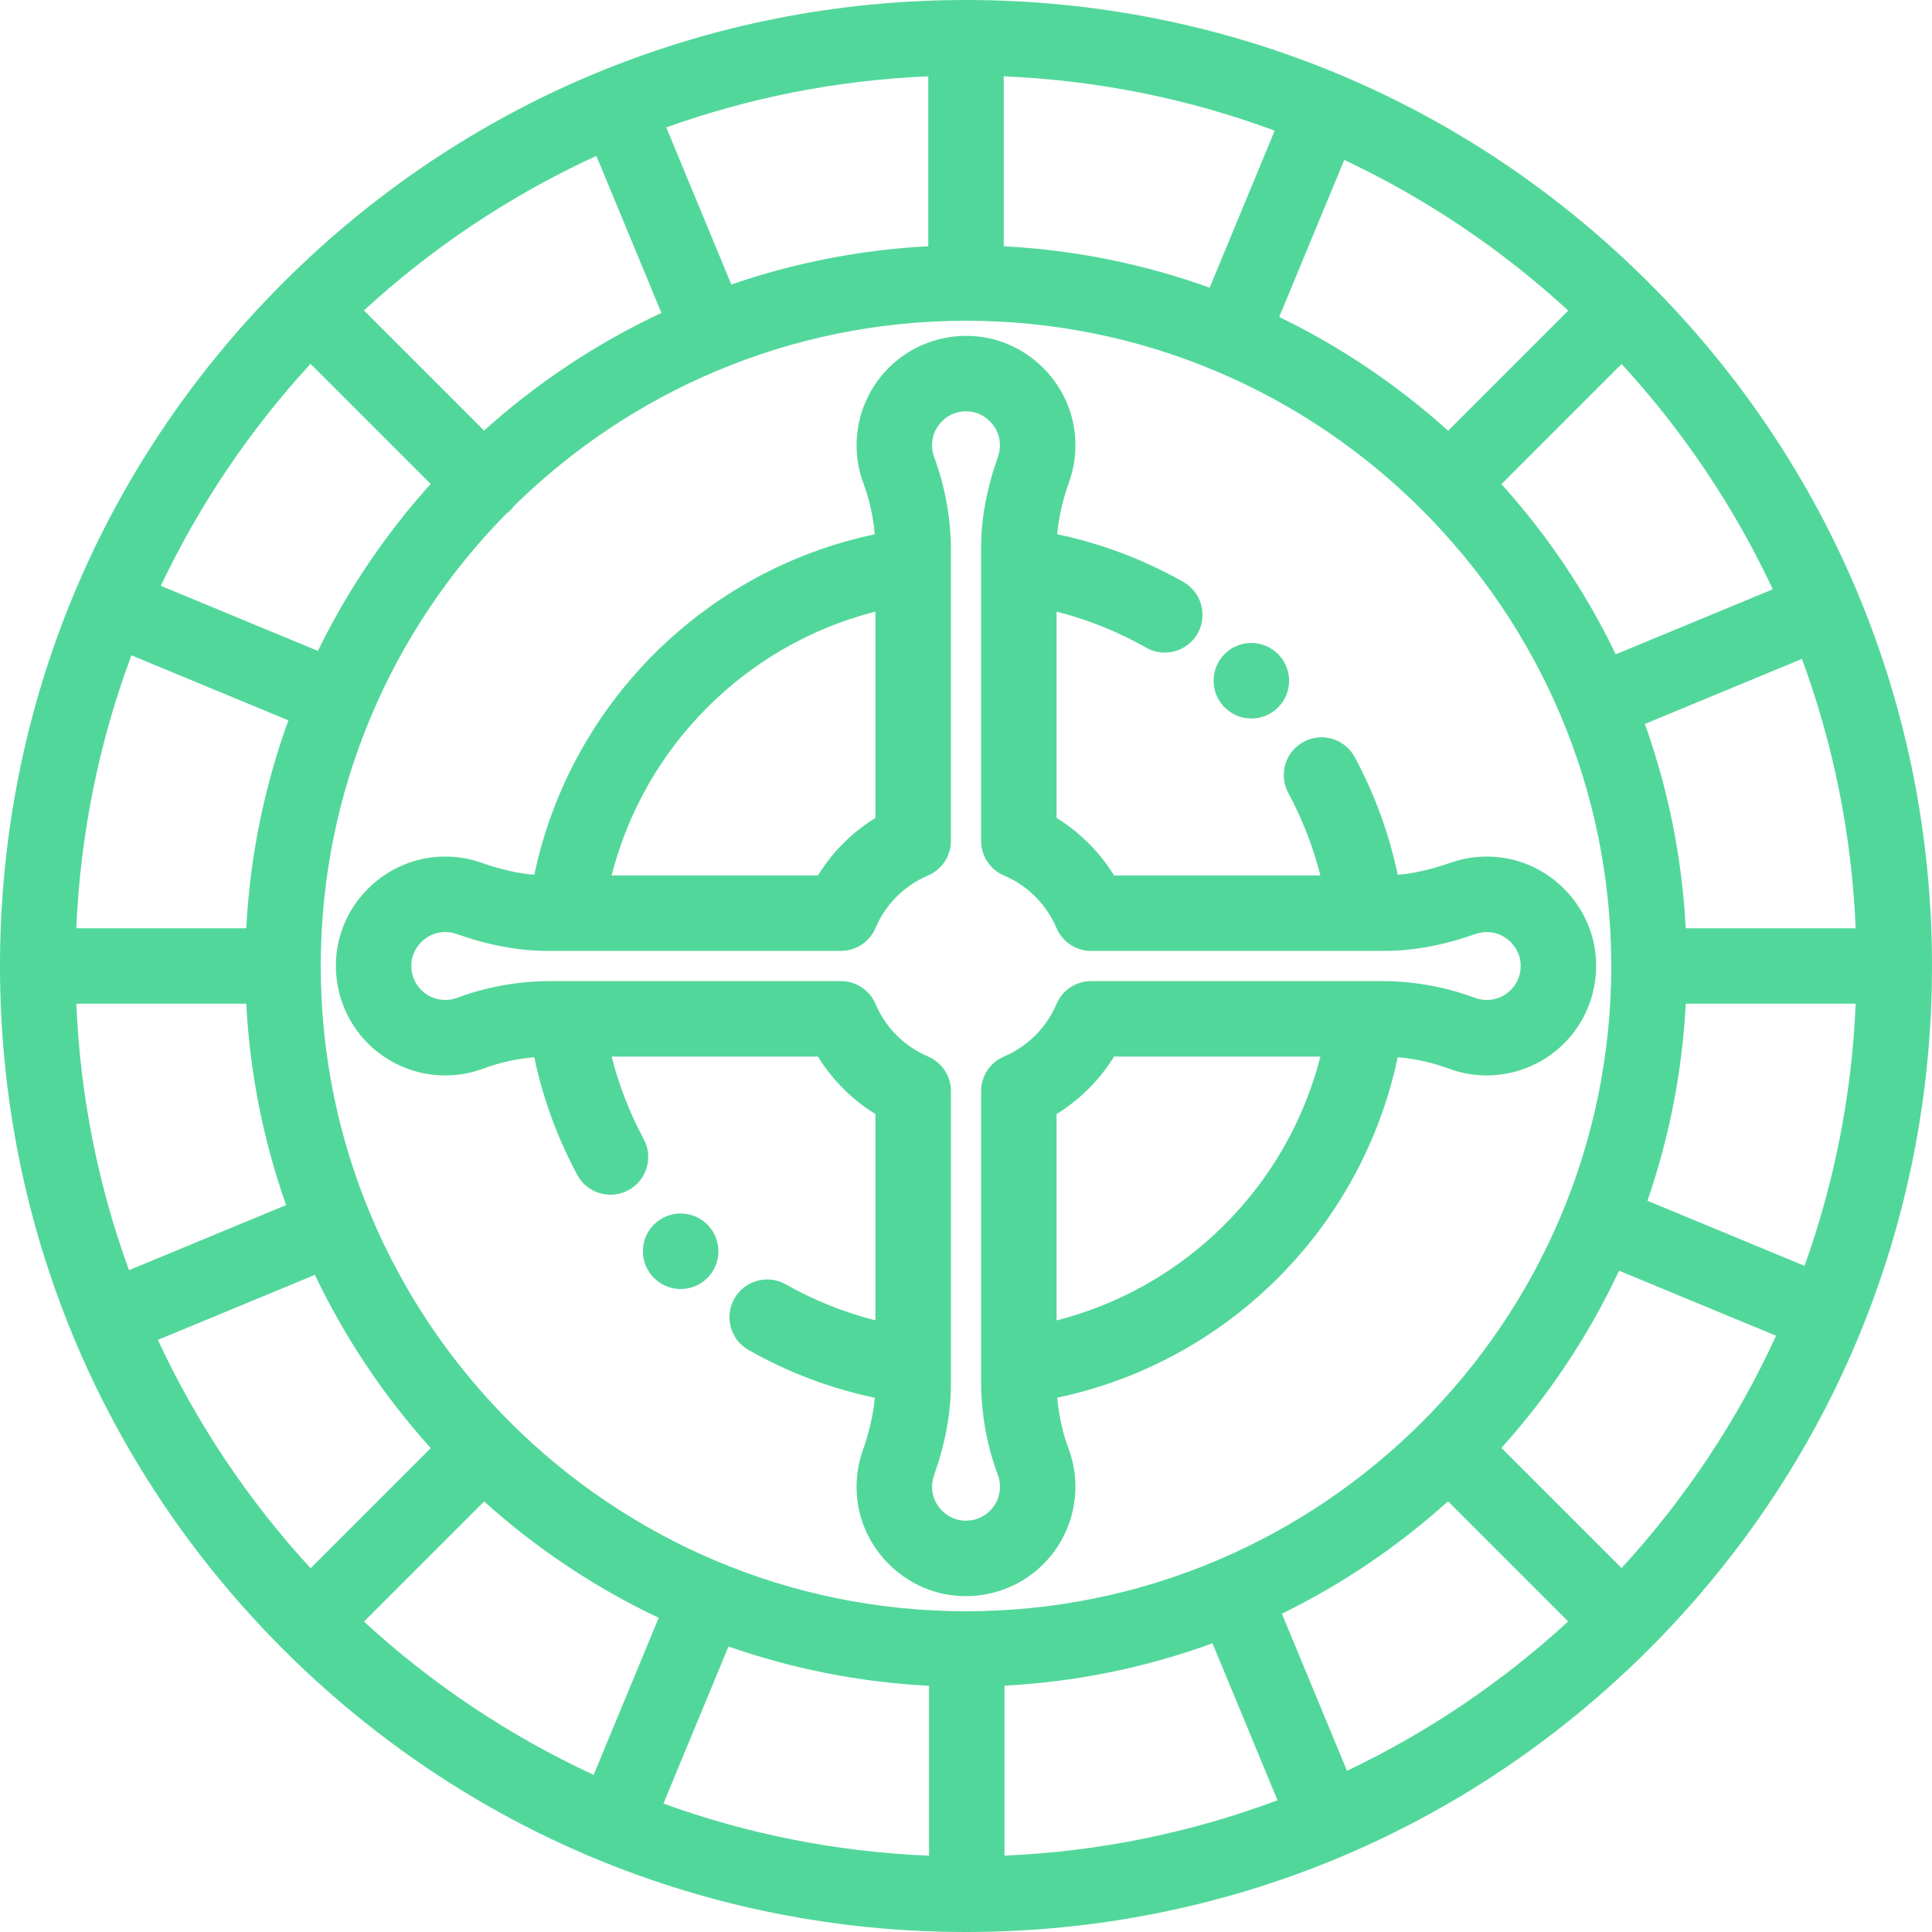
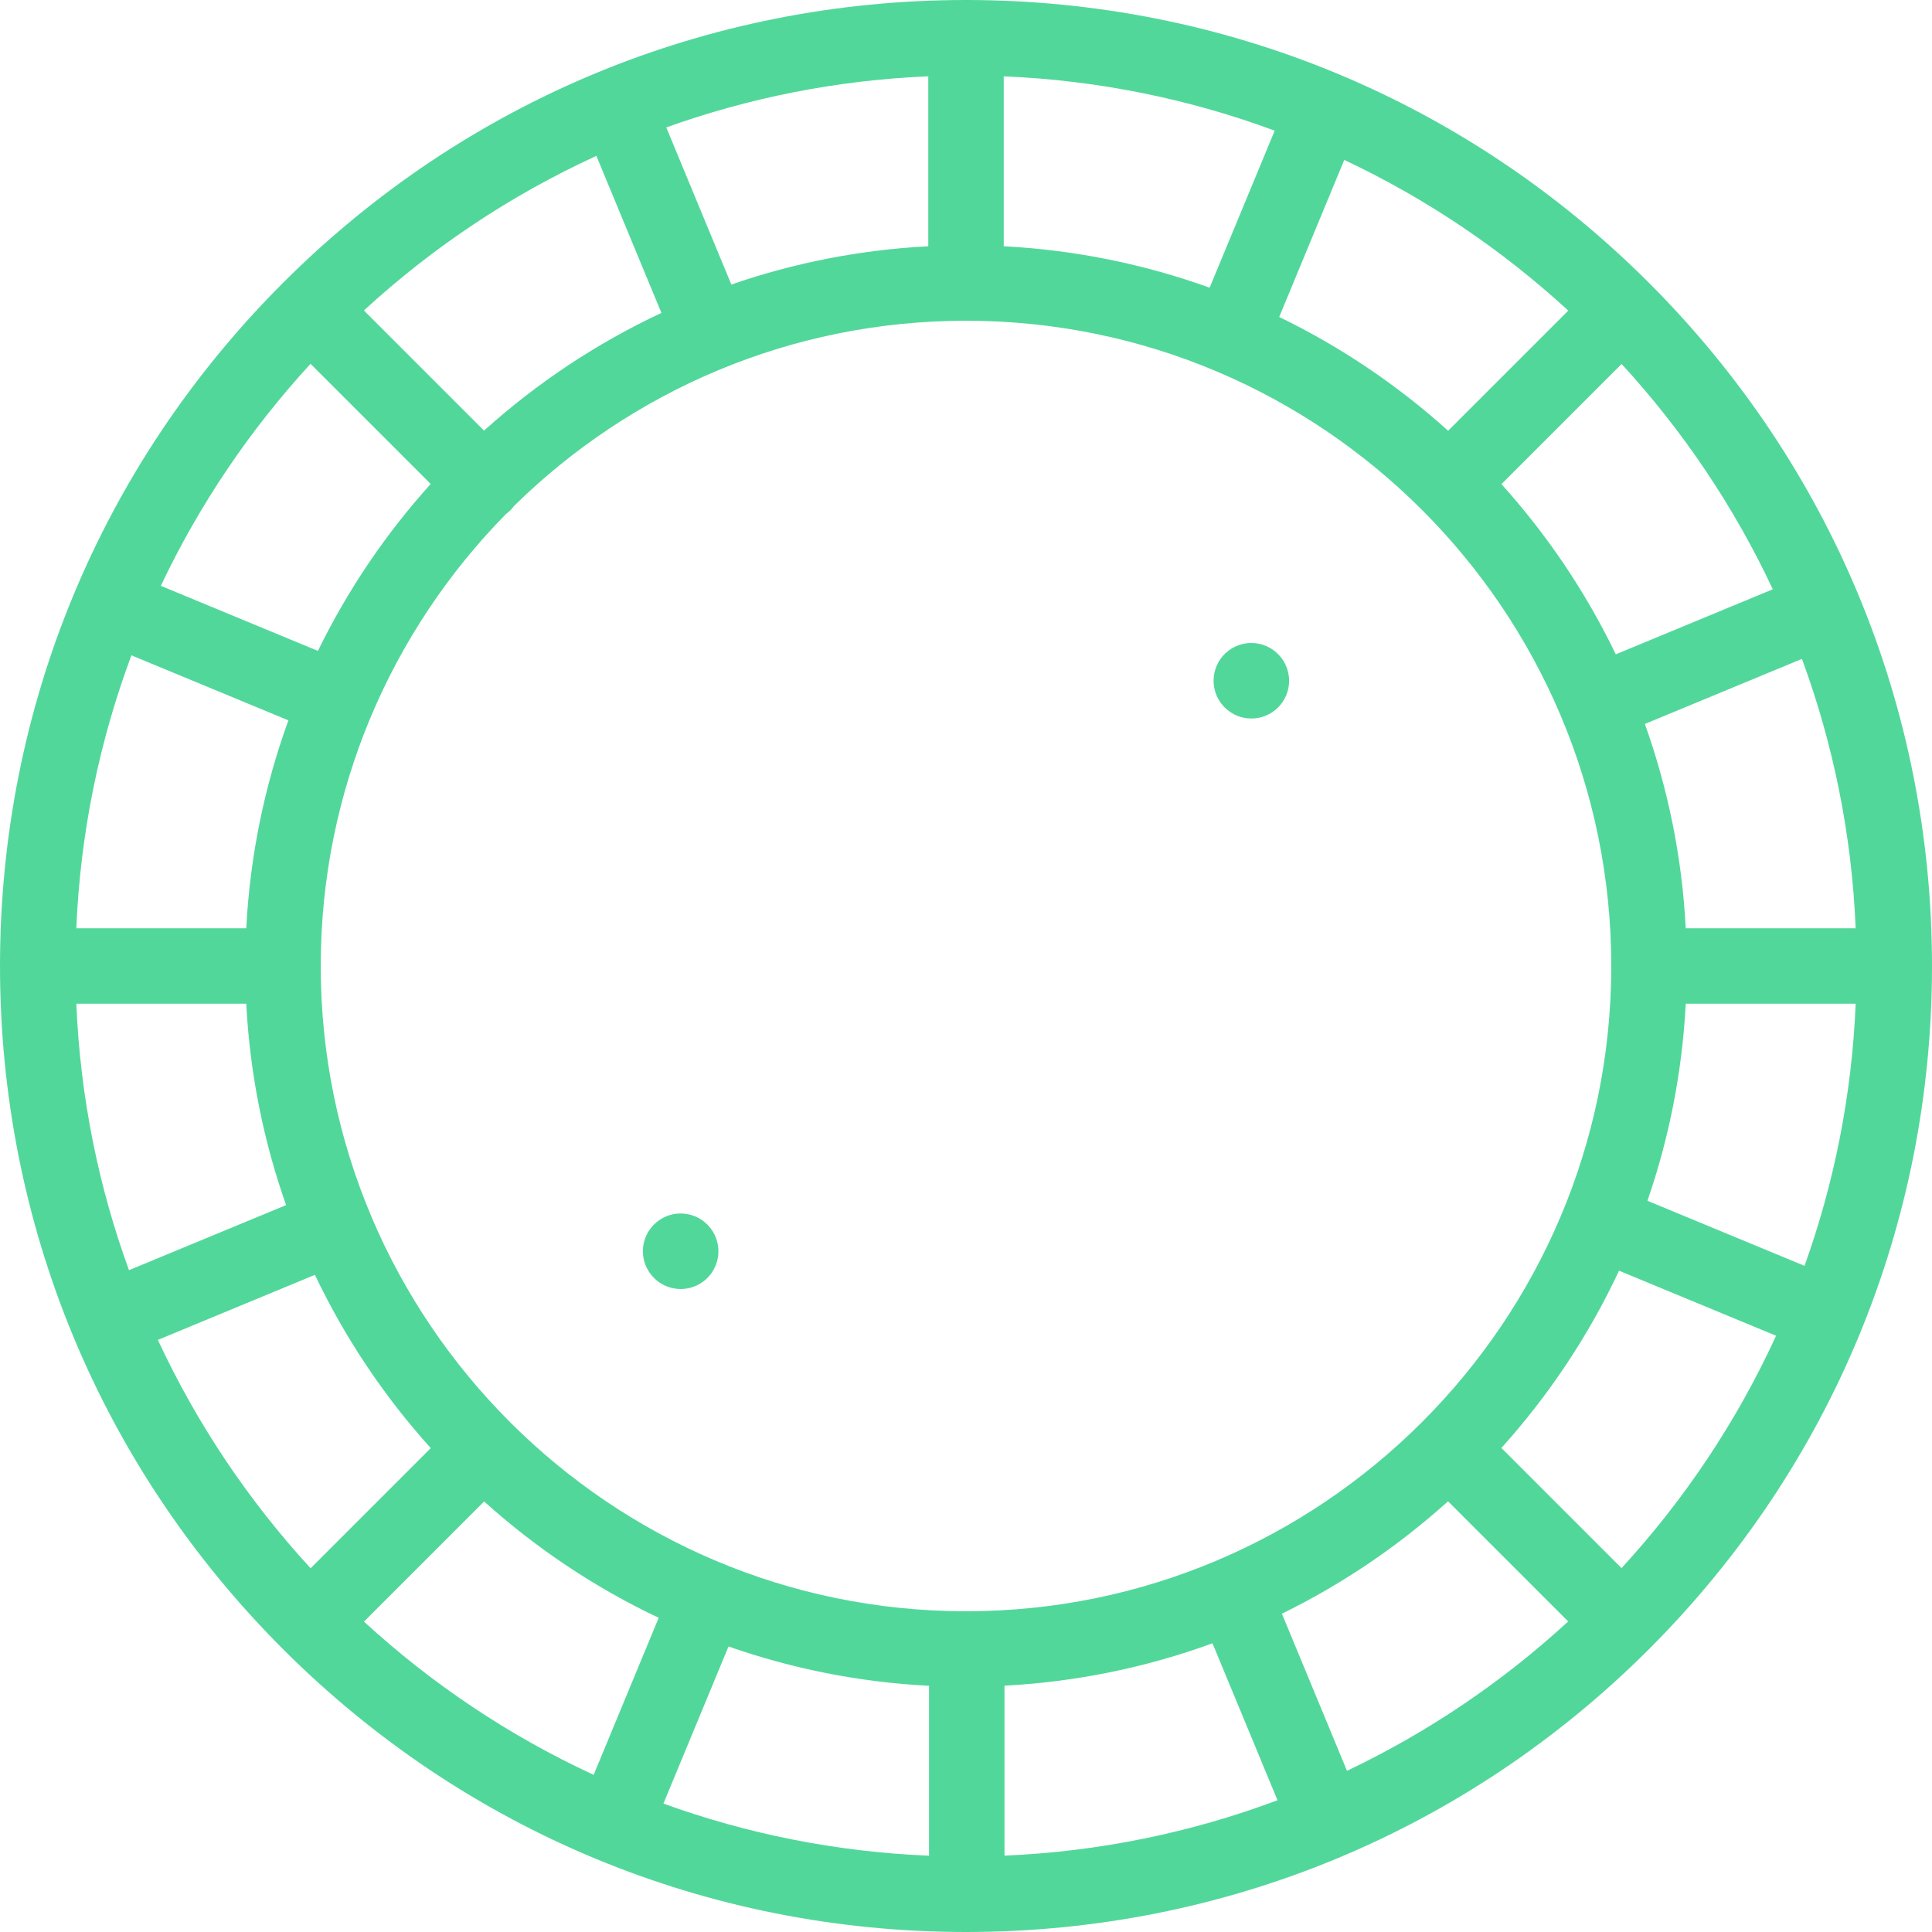
<svg xmlns="http://www.w3.org/2000/svg" version="1.1" id="Capa_1" x="0px" y="0px" viewBox="0 0 512 512" style="enable-background:new 0 0 512 512;" xml:space="preserve" width="512px" height="512px">
  <g>
    <g>
      <g>
        <path d="M437.02,74.981C388.667,26.628,324.38,0,256,0S123.333,26.628,74.98,74.981C26.629,123.333,0,187.62,0,256    s26.629,132.667,74.98,181.019C123.333,485.372,187.62,512,256,512s132.667-26.628,181.02-74.981    C485.371,388.667,512,324.38,512,256S485.371,123.333,437.02,74.981z M491.773,246h-45.034    c-0.979-18.9-4.729-37.076-10.833-54.144l41.626-17.242C485.789,197.02,490.726,221.015,491.773,246z M469.81,156.165    l-41.611,17.236c-7.938-16.482-18.179-31.652-30.294-45.101l31.838-31.838C445.958,114.106,459.521,134.22,469.81,156.165z     M356.243,42.381c21.814,10.277,41.809,23.795,59.36,39.936l-31.836,31.837c-13.355-12.042-28.411-22.232-44.763-30.155    L356.243,42.381z M266,20.227c25.142,1.054,49.279,6.05,71.806,14.401l-17.238,41.615c-17.19-6.193-35.512-9.994-54.568-10.982    V20.227z M246,20.226v45.035c-18.178,0.942-35.688,4.445-52.185,10.141L176.57,33.768C198.416,25.936,221.739,21.243,246,20.226z     M158.046,41.311l17.235,41.611c-17.214,8.061-33.039,18.609-47.001,31.191L96.442,82.275    C114.596,65.588,135.359,51.703,158.046,41.311z M82.299,96.416l31.837,31.837c-11.911,13.214-22.004,28.092-29.888,44.241    l-41.63-17.244C52.862,133.641,66.291,113.827,82.299,96.416z M34.827,173.671l41.603,17.233    C70.123,208.245,66.259,226.749,65.261,246H20.227C21.289,220.663,26.358,196.347,34.827,173.671z M20.227,266h45.034    c0.965,18.612,4.617,36.521,10.557,53.362l-41.634,17.245C26.097,314.424,21.262,290.696,20.227,266z M41.839,355.084    l41.611-17.236c8,16.797,18.379,32.249,30.703,45.918l-31.836,31.836C65.89,397.741,52.182,377.349,41.839,355.084z     M157.324,470.35c-22.397-10.35-42.907-24.106-60.862-40.607l31.838-31.838c13.763,12.398,29.333,22.823,46.26,30.835    L157.324,470.35z M246.202,491.781c-24.611-1.011-48.263-5.799-70.386-13.815l17.246-41.634    c16.778,5.873,34.612,9.478,53.14,10.419V491.781z M85,256c0-46.609,18.752-88.915,49.099-119.791    c0.402-0.296,0.793-0.615,1.157-0.978c0.364-0.364,0.682-0.754,0.978-1.156C167.107,103.742,209.403,85,256,85    c94.29,0,171,76.71,171,171s-76.71,171-171,171S85,350.29,85,256z M266.202,491.765v-45.039h0    c19.261-1.019,37.773-4.903,55.119-11.235l17.231,41.597C315.872,485.584,291.549,490.682,266.202,491.765z M356.965,469.281    l-17.247-41.635c16.067-7.868,30.873-17.924,44.028-29.782l31.837,31.837C398.23,445.657,378.491,459.05,356.965,469.281z     M429.726,415.558l-31.837-31.838c12.573-13.954,23.117-29.768,31.175-46.97l41.611,17.236    C460.284,376.661,446.404,397.413,429.726,415.558z M436.587,318.219c5.703-16.507,9.21-34.028,10.153-52.218h45.034    c-1.018,24.272-5.715,47.607-13.554,69.463L436.587,318.219z" data-original="#000000" class="active-path" data-old_color="#000000" fill="#52d79b" />
      </g>
    </g>
    <g>
      <g>
        <path d="M338.8,173.445c-3.762-3.896-9.969-4.091-13.973-0.397c-4.058,3.746-4.311,10.073-0.564,14.131    c0.09,0.097,0.2,0.212,0.294,0.306c1.953,1.952,4.512,2.929,7.071,2.929c2.559,0,5.118-0.977,7.07-2.929    C342.569,183.614,342.603,177.358,338.8,173.445z" data-original="#000000" class="active-path" data-old_color="#000000" fill="#52d79b" />
      </g>
    </g>
    <g>
      <g>
        <path d="M187.735,324.821c-0.088-0.097-0.198-0.212-0.292-0.306c-3.904-3.903-10.235-3.905-14.142,0    c-3.871,3.871-3.905,10.127-0.102,14.04c1.955,2.024,4.569,3.05,7.192,3.049c2.425,0,4.857-0.877,6.78-2.652    C191.229,335.206,191.482,328.879,187.735,324.821z" data-original="#000000" class="active-path" data-old_color="#000000" fill="#52d79b" />
      </g>
    </g>
    <g>
      <g>
-         <path d="M422.817,252.72c-1.47-13.228-12.135-23.959-25.359-25.516c-4.479-0.526-8.881-0.042-13.084,1.443    c-4.962,1.755-9.562,2.799-13.958,3.181c-2.284-10.878-6.1-21.335-11.4-31.18c-2.617-4.863-8.683-6.681-13.545-4.065    c-4.863,2.618-6.683,8.683-4.064,13.545c3.743,6.953,6.573,14.28,8.505,21.872h-54.674c-3.804-6.18-9.058-11.434-15.237-15.237    v-54.671c8.282,2.106,16.24,5.28,23.747,9.539c1.558,0.884,3.253,1.304,4.925,1.304c3.482,0,6.866-1.822,8.707-5.068    c2.725-4.804,1.039-10.907-3.765-13.632c-10.499-5.955-21.715-10.193-33.442-12.653c0.382-4.395,1.426-8.994,3.181-13.957    c1.485-4.203,1.971-8.604,1.443-13.083c-1.559-13.224-12.29-23.889-25.517-25.358c-8.24-0.912-16.479,1.711-22.616,7.205    C230.522,101.884,227,109.762,227,118c0,3.454,0.606,6.837,1.803,10.052c1.618,4.357,2.623,8.898,3.011,13.546    c-45.192,9.505-80.719,45.036-90.219,90.231c-4.4-0.381-9.003-1.425-13.97-3.182c-4.203-1.486-8.606-1.969-13.083-1.443    c-13.225,1.557-23.89,12.288-25.359,25.517c-0.915,8.235,1.711,16.479,7.205,22.616C101.885,281.478,109.762,285,118,285    c3.45,0,6.832-0.606,10.052-1.802c4.354-1.617,8.892-2.623,13.535-3.011c2.284,10.873,6.099,21.324,11.397,31.166    c1.806,3.355,5.253,5.262,8.813,5.262c1.601,0,3.224-0.385,4.731-1.197c4.863-2.618,6.683-8.683,4.064-13.545    c-3.743-6.953-6.573-14.28-8.505-21.872h54.674c3.804,6.18,9.058,11.434,15.237,15.238v54.67    c-8.282-2.106-16.24-5.28-23.747-9.539c-4.802-2.724-10.907-1.039-13.632,3.764c-2.725,4.804-1.039,10.907,3.765,13.632    c10.499,5.955,21.715,10.193,33.442,12.653c-0.382,4.395-1.426,8.994-3.18,13.955c-1.486,4.201-1.972,8.604-1.444,13.086    c1.559,13.224,12.291,23.889,25.519,25.357c1.077,0.12,2.153,0.179,3.226,0.179c7.129,0,14.055-2.609,19.39-7.384    C281.478,410.116,285,402.238,285,394c0-3.454-0.606-6.837-1.803-10.052c-1.618-4.357-2.623-8.898-3.011-13.546    c45.187-9.504,80.712-45.029,90.216-90.217c4.647,0.388,9.188,1.394,13.546,3.012C387.168,284.394,390.55,285,394,285    c8.238,0,16.115-3.522,21.612-9.663C421.106,269.199,423.732,260.956,422.817,252.72z M232,162.079v54.683    c-6.18,3.803-11.434,9.058-15.237,15.237H162.08C170.798,197.733,197.733,170.798,232,162.079z M280,349.921v-54.683    c6.18-3.804,11.434-9.058,15.237-15.238h54.683C341.202,314.267,314.267,341.202,280,349.921z M400.71,261.998    c-1.732,1.936-4.115,3.002-6.71,3.002c-1.065,0-2.104-0.186-3.089-0.551c-7.949-2.952-16.319-4.449-24.877-4.449h-76.858    c-4.019,0-7.647,2.406-9.212,6.108c-2.615,6.19-7.665,11.241-13.856,13.856c-3.701,1.564-6.107,5.192-6.107,9.211v76.858    c0,8.558,1.497,16.928,4.45,24.881c0.365,0.981,0.55,2.019,0.55,3.085c0,2.594-1.066,4.978-3.002,6.71    c-1.931,1.729-4.44,2.523-7.069,2.229c-4.01-0.445-7.39-3.807-7.862-7.82c-0.167-1.415-0.021-2.786,0.438-4.079    c3.025-8.56,4.496-16.525,4.496-24.352v-77.514c0-4.019-2.406-7.647-6.107-9.211c-6.191-2.616-11.241-7.667-13.856-13.856    c-1.564-3.702-5.193-6.108-9.212-6.108h-76.858c-8.558,0-16.928,1.497-24.877,4.449C120.104,264.814,119.065,265,118,265    c-2.595,0-4.978-1.066-6.71-3.002c-1.729-1.933-2.521-4.443-2.23-7.069c0.446-4.01,3.808-7.39,7.821-7.862    c1.414-0.168,2.787-0.02,4.077,0.437c8.559,3.026,16.523,4.497,24.351,4.497h77.516c4.019,0,7.647-2.406,9.212-6.108    c2.615-6.19,7.665-11.24,13.855-13.856c3.702-1.564,6.108-5.192,6.108-9.211v-76.858c0-8.558-1.497-16.928-4.45-24.881    c-0.365-0.981-0.55-2.019-0.55-3.085c0-2.595,1.066-4.978,3.002-6.71c1.933-1.73,4.446-2.522,7.069-2.229    c4.01,0.445,7.39,3.808,7.862,7.821c0.167,1.414,0.02,2.786-0.438,4.078c-3.025,8.56-4.496,16.524-4.496,24.35v77.516    c0,4.019,2.406,7.647,6.108,9.211c6.19,2.616,11.24,7.666,13.855,13.856c1.564,3.702,5.193,6.108,9.212,6.108h77.516    c7.827,0,15.792-1.471,24.35-4.497c1.29-0.457,2.663-0.603,4.078-0.437c0,0,0,0,0.001,0c4.013,0.472,7.374,3.852,7.82,7.861    C403.231,257.555,402.439,260.065,400.71,261.998z" data-original="#000000" class="active-path" data-old_color="#000000" fill="#52d79b" />
-       </g>
+         </g>
    </g>
  </g>
</svg>